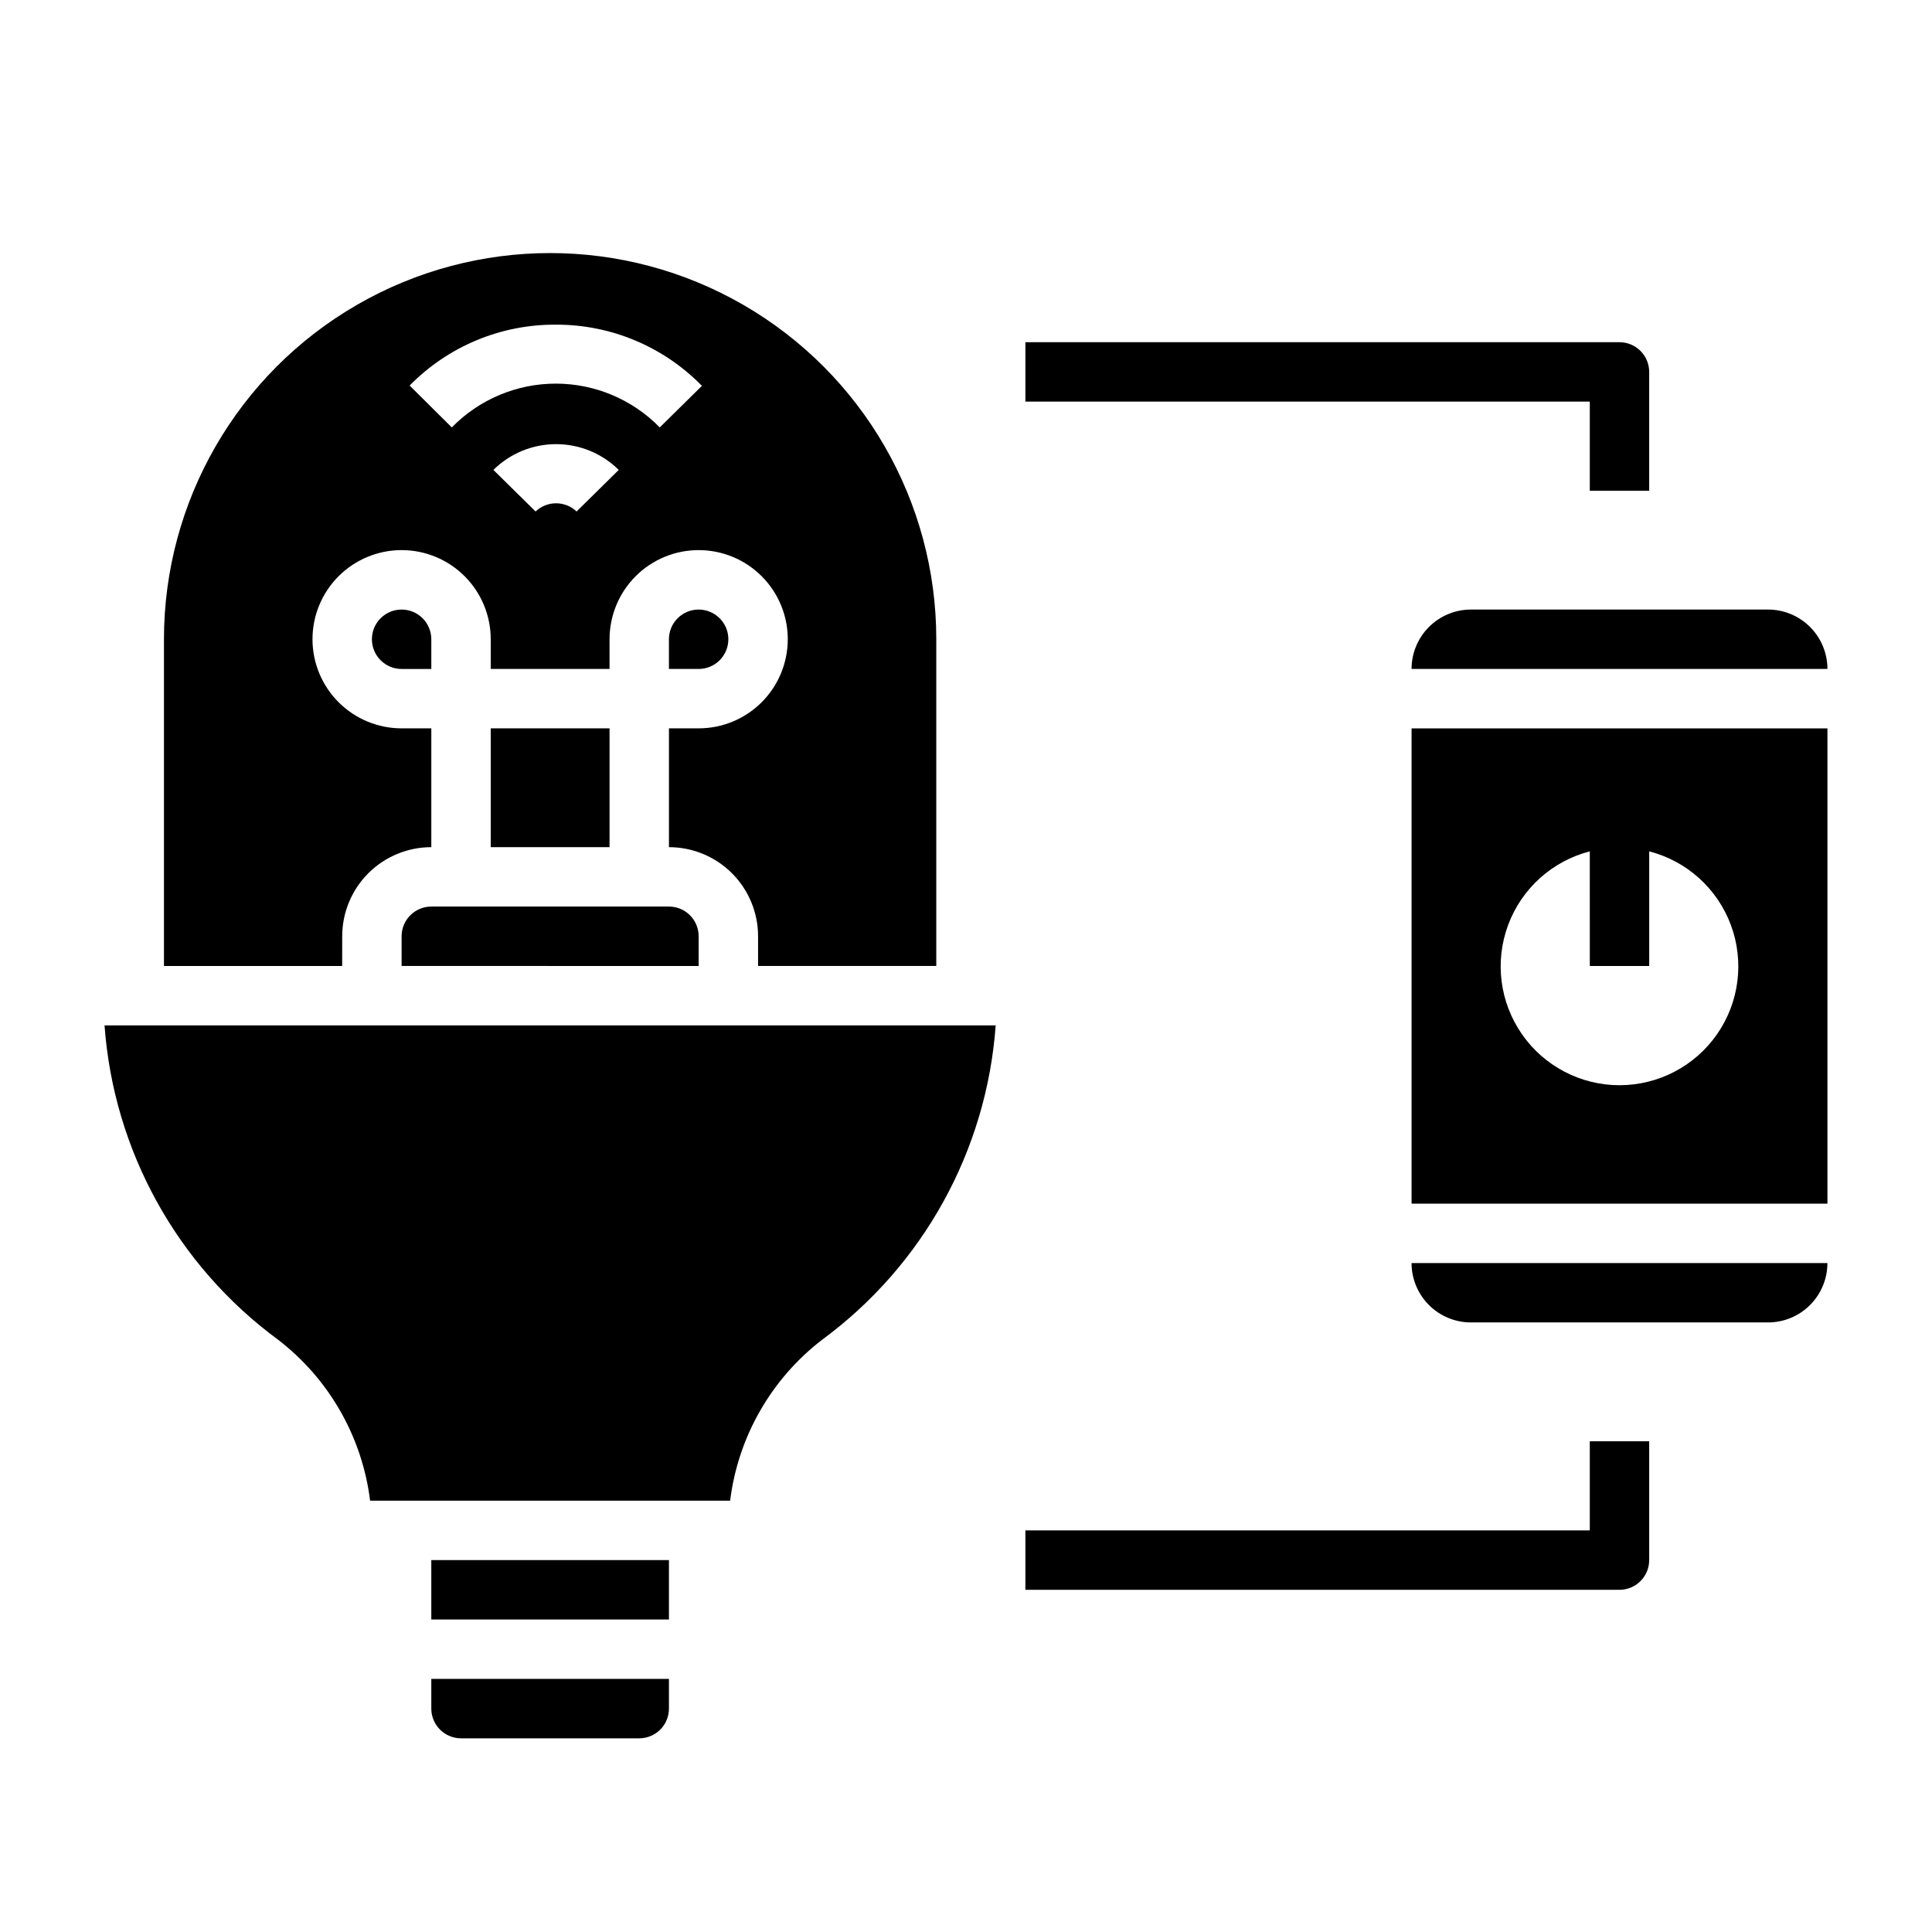
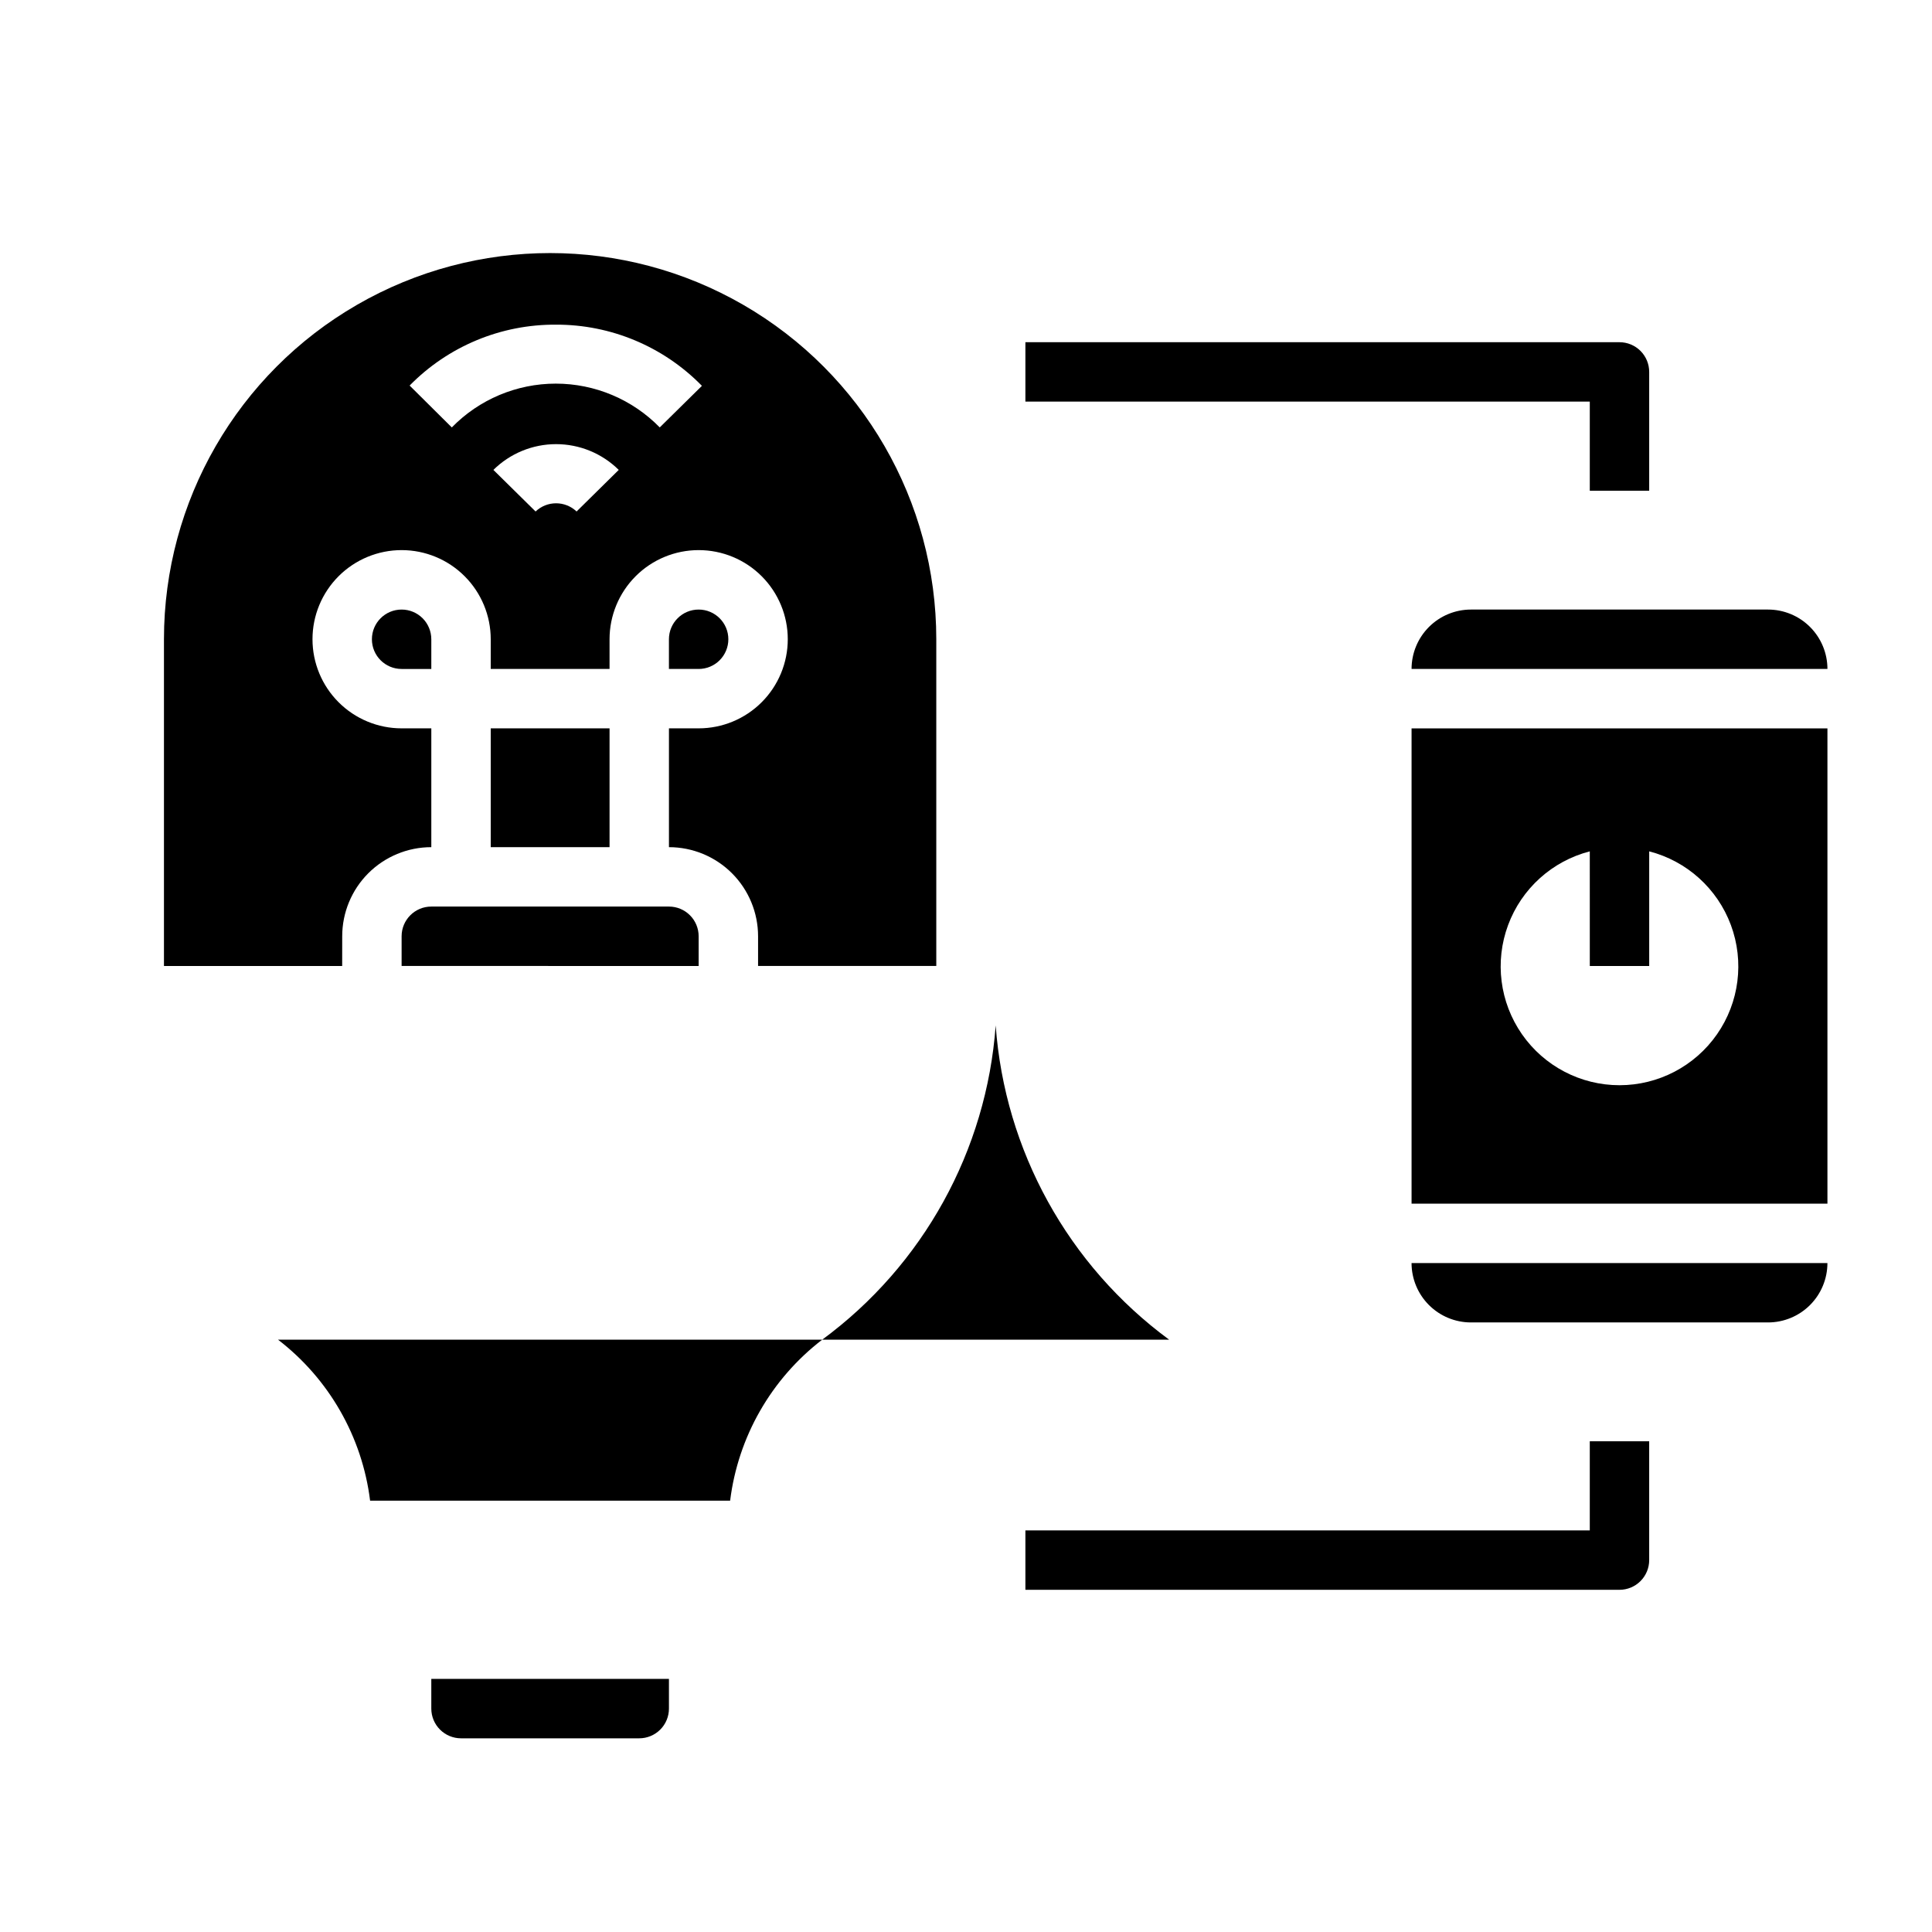
<svg xmlns="http://www.w3.org/2000/svg" fill="#000000" width="800px" height="800px" version="1.1" viewBox="144 144 512 512">
  <g>
    <path d="m337.02 313.41c0-4.348-3.527-7.871-7.875-7.871-4.348 0-7.871 3.523-7.871 7.871v7.871h7.871c2.09 0 4.094-0.828 5.566-2.305 1.477-1.477 2.309-3.481 2.309-5.566z" />
    <path d="m258.3 596.8c0 2.086 0.832 4.09 2.309 5.566 1.477 1.473 3.477 2.305 5.566 2.305h47.23c2.086 0 4.09-0.832 5.566-2.305 1.477-1.477 2.305-3.481 2.305-5.566v-7.875h-62.977z" />
-     <path d="m258.3 557.44h62.977v15.742h-62.977z" />
-     <path d="m217.68 499.03c13.516 10.383 22.305 25.754 24.402 42.668h95.41c2.098-16.914 10.887-32.285 24.402-42.668 26.77-19.699 43.57-50.133 45.973-83.285h-236.16c2.398 33.152 19.199 63.586 45.973 83.285z" />
+     <path d="m217.68 499.03c13.516 10.383 22.305 25.754 24.402 42.668h95.41c2.098-16.914 10.887-32.285 24.402-42.668 26.77-19.699 43.57-50.133 45.973-83.285c2.398 33.152 19.199 63.586 45.973 83.285z" />
    <path d="m274.05 337.02h31.488v31.488h-31.488z" />
    <path d="m234.69 392.12c0-6.262 2.488-12.27 6.914-16.699 4.43-4.426 10.438-6.914 16.699-6.914v-31.488h-7.871c-6.262 0-12.27-2.488-16.699-6.918-4.43-4.43-6.918-10.438-6.918-16.699s2.488-12.27 6.918-16.699c4.43-4.43 10.438-6.918 16.699-6.918 6.266 0 12.27 2.488 16.699 6.918 4.43 4.43 6.918 10.438 6.918 16.699v7.871h31.488v-7.871c0-6.262 2.488-12.27 6.918-16.699 4.426-4.43 10.434-6.918 16.695-6.918 6.266 0 12.273 2.488 16.699 6.918 4.43 4.43 6.918 10.438 6.918 16.699s-2.488 12.27-6.918 16.699c-4.426 4.43-10.434 6.918-16.699 6.918h-7.871v31.488c6.266 0 12.27 2.488 16.699 6.914 4.43 4.43 6.918 10.438 6.918 16.699v7.871h47.23v-86.59c0-36.562-19.504-70.344-51.168-88.625-31.66-18.281-70.672-18.281-102.34 0-31.66 18.281-51.168 52.062-51.168 88.625v86.594h47.23zm62.109-112.57c-3.043-2.898-7.824-2.898-10.863 0l-11.18-11.02c4.422-4.375 10.391-6.828 16.609-6.828 6.223 0 12.191 2.453 16.609 6.828zm-5.434-49.516v0.004c14.547-0.039 28.488 5.812 38.652 16.215l-11.18 11.02h0.004c-7.246-7.422-17.18-11.609-27.555-11.609-10.371 0-20.309 4.188-27.551 11.609l-11.18-11.098c10.219-10.414 24.223-16.238 38.809-16.137z" />
    <path d="m250.43 305.54c-4.348 0-7.871 3.523-7.871 7.871s3.523 7.871 7.871 7.871h7.871v-7.871c0-2.086-0.828-4.09-2.305-5.566-1.477-1.477-3.477-2.305-5.566-2.305z" />
    <path d="m250.43 392.12v7.871l78.719 0.004v-7.875c0-2.086-0.828-4.09-2.305-5.566-1.477-1.477-3.477-2.305-5.566-2.305h-62.977c-4.348 0-7.871 3.523-7.871 7.871z" />
    <path d="m533.82 494.46h78.719c4.176 0 8.18-1.656 11.133-4.609 2.953-2.953 4.613-6.957 4.613-11.133h-110.21c0 4.176 1.66 8.18 4.613 11.133 2.953 2.953 6.957 4.609 11.133 4.609z" />
    <path d="m518.08 321.28h110.21c0-4.176-1.66-8.18-4.613-11.133s-6.957-4.609-11.133-4.609h-78.719c-4.176 0-8.18 1.656-11.133 4.609s-4.613 6.957-4.613 11.133z" />
    <path d="m518.08 462.98h110.21v-125.95h-110.21zm47.23-93.363 0.004 30.387h15.742v-30.387c9.98 2.574 18.066 9.875 21.652 19.539 3.582 9.664 2.211 20.469-3.676 28.93-5.887 8.461-15.539 13.508-25.848 13.508s-19.961-5.047-25.848-13.508c-5.887-8.461-7.262-19.266-3.676-28.93 3.582-9.664 11.672-16.965 21.652-19.539z" />
    <path d="m565.31 274.05h15.742v-31.488c0-2.09-0.828-4.09-2.305-5.566-1.477-1.477-3.481-2.305-5.566-2.305h-157.44v15.742h149.57z" />
    <path d="m565.31 549.57h-149.57v15.742l157.44 0.004c2.086 0 4.09-0.832 5.566-2.309 1.477-1.477 2.305-3.477 2.305-5.566v-31.488h-15.742z" />
  </g>
</svg>